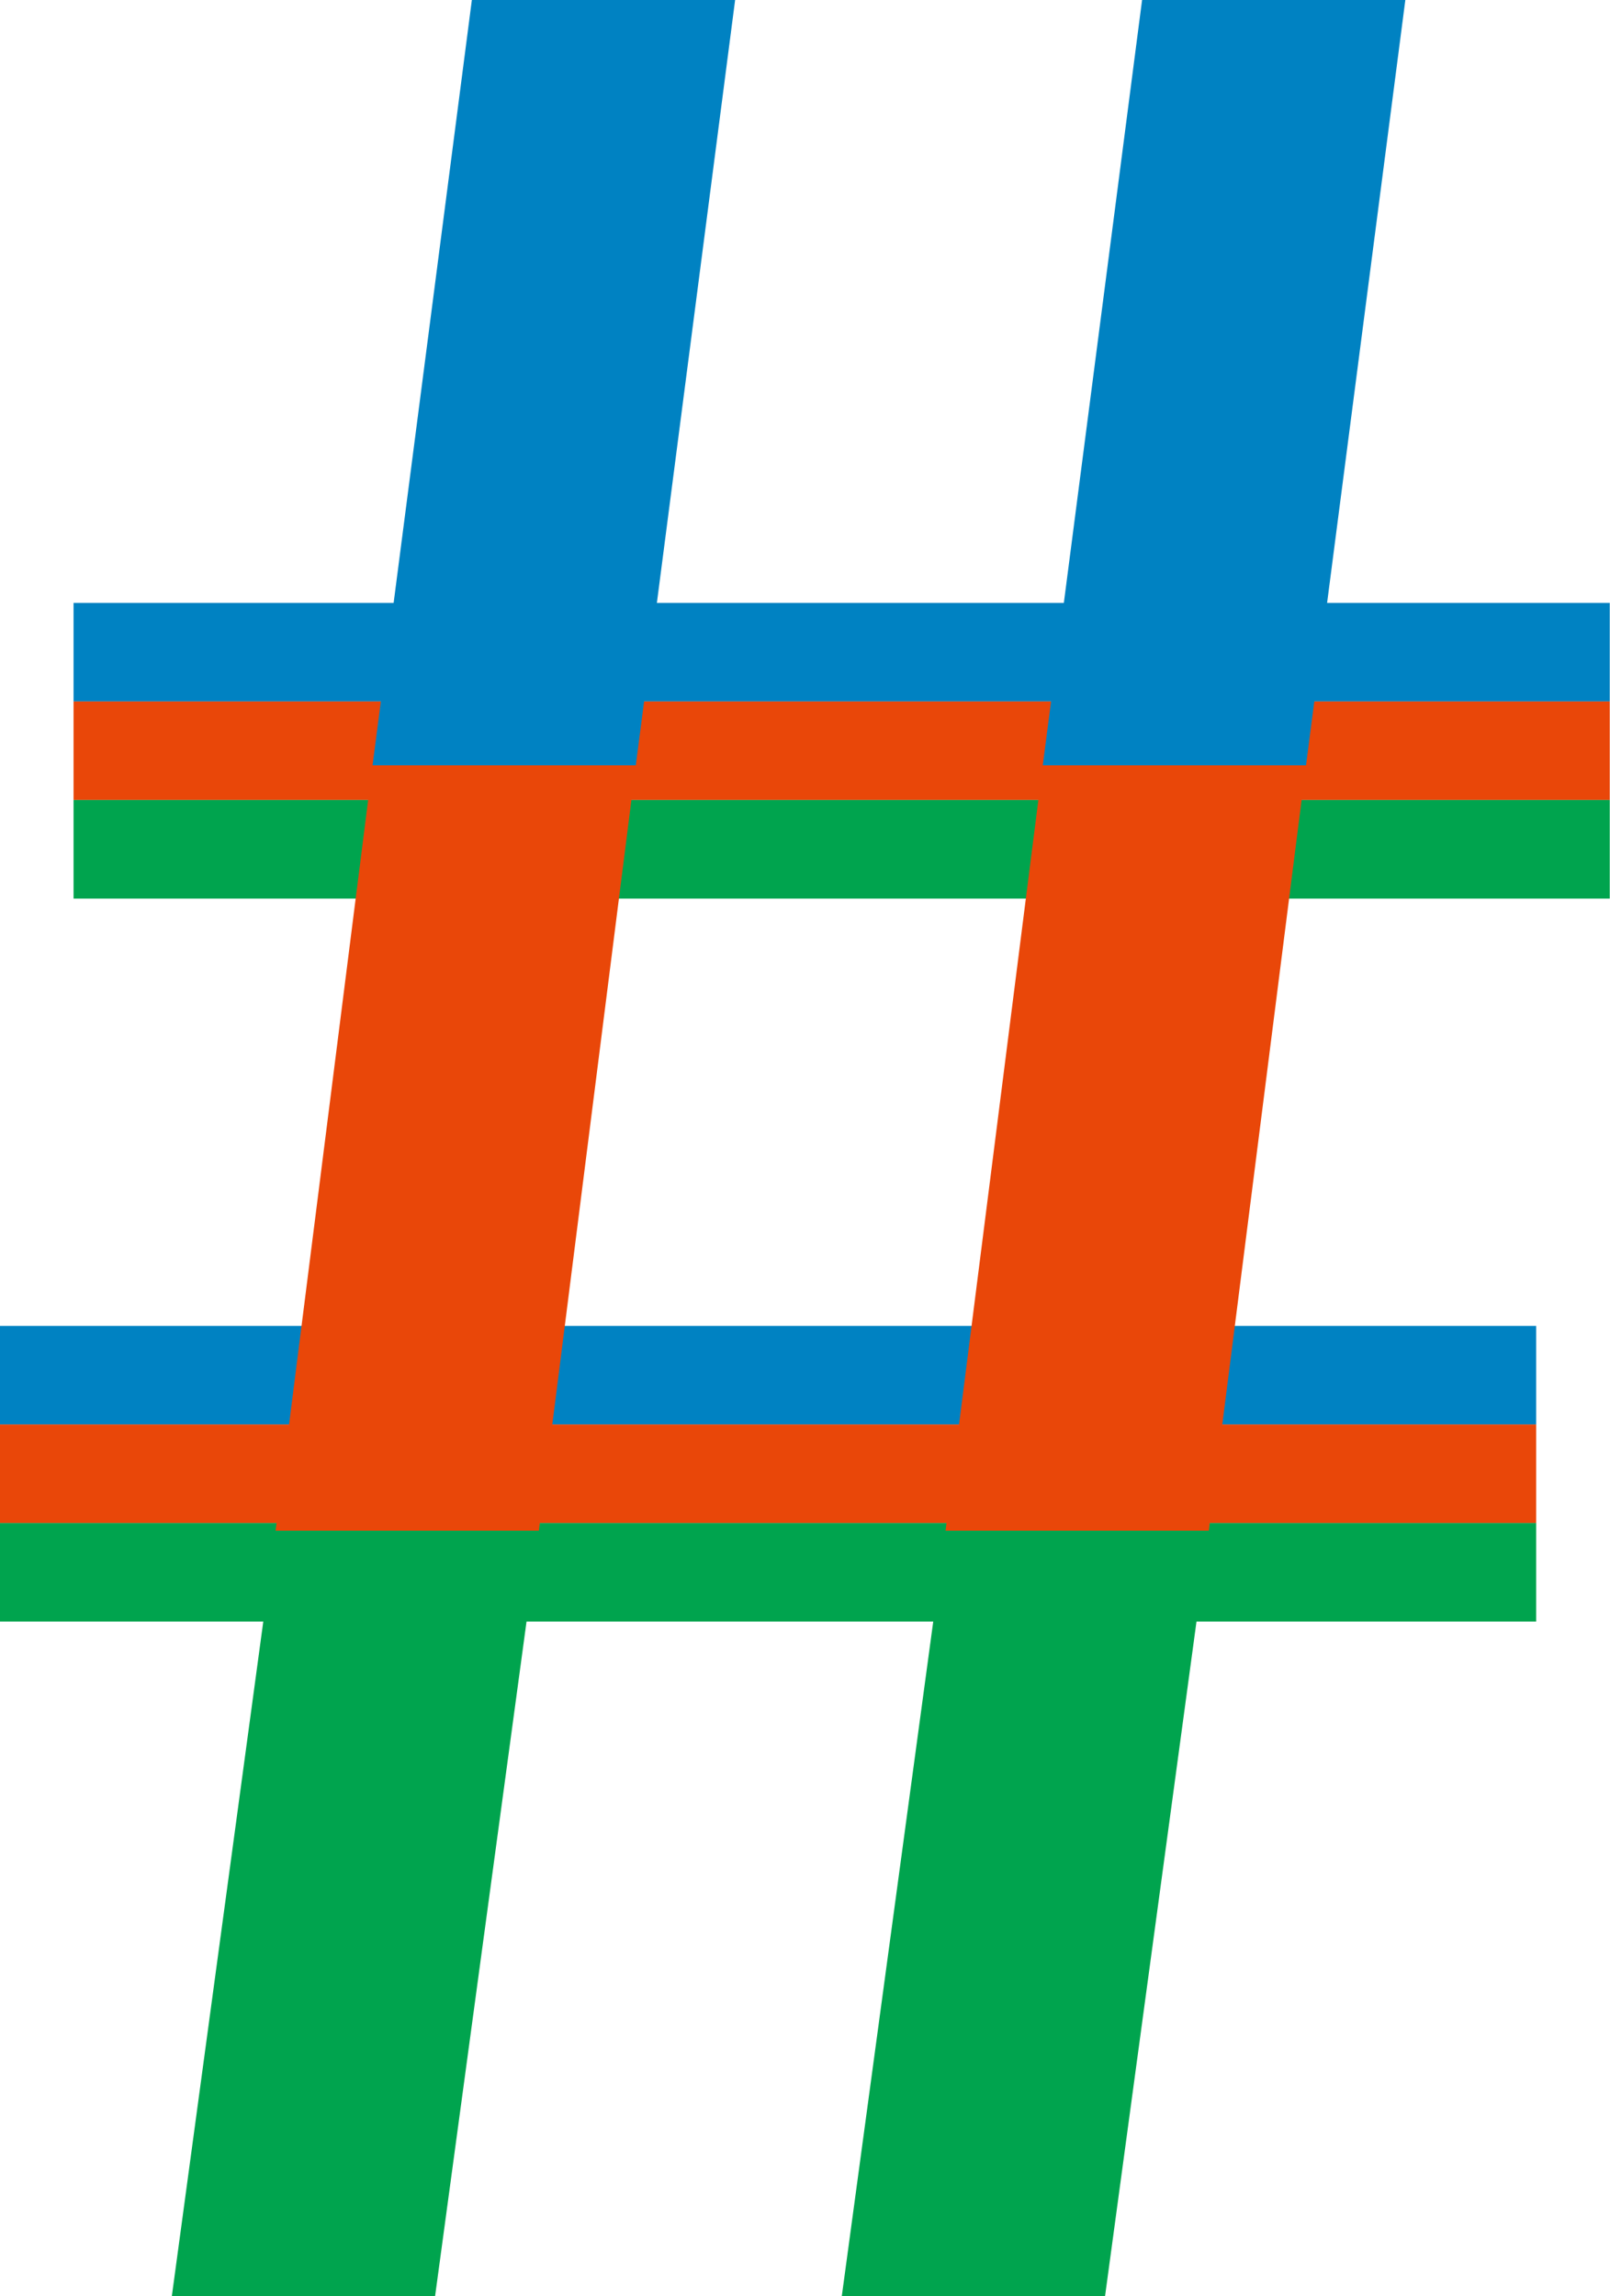
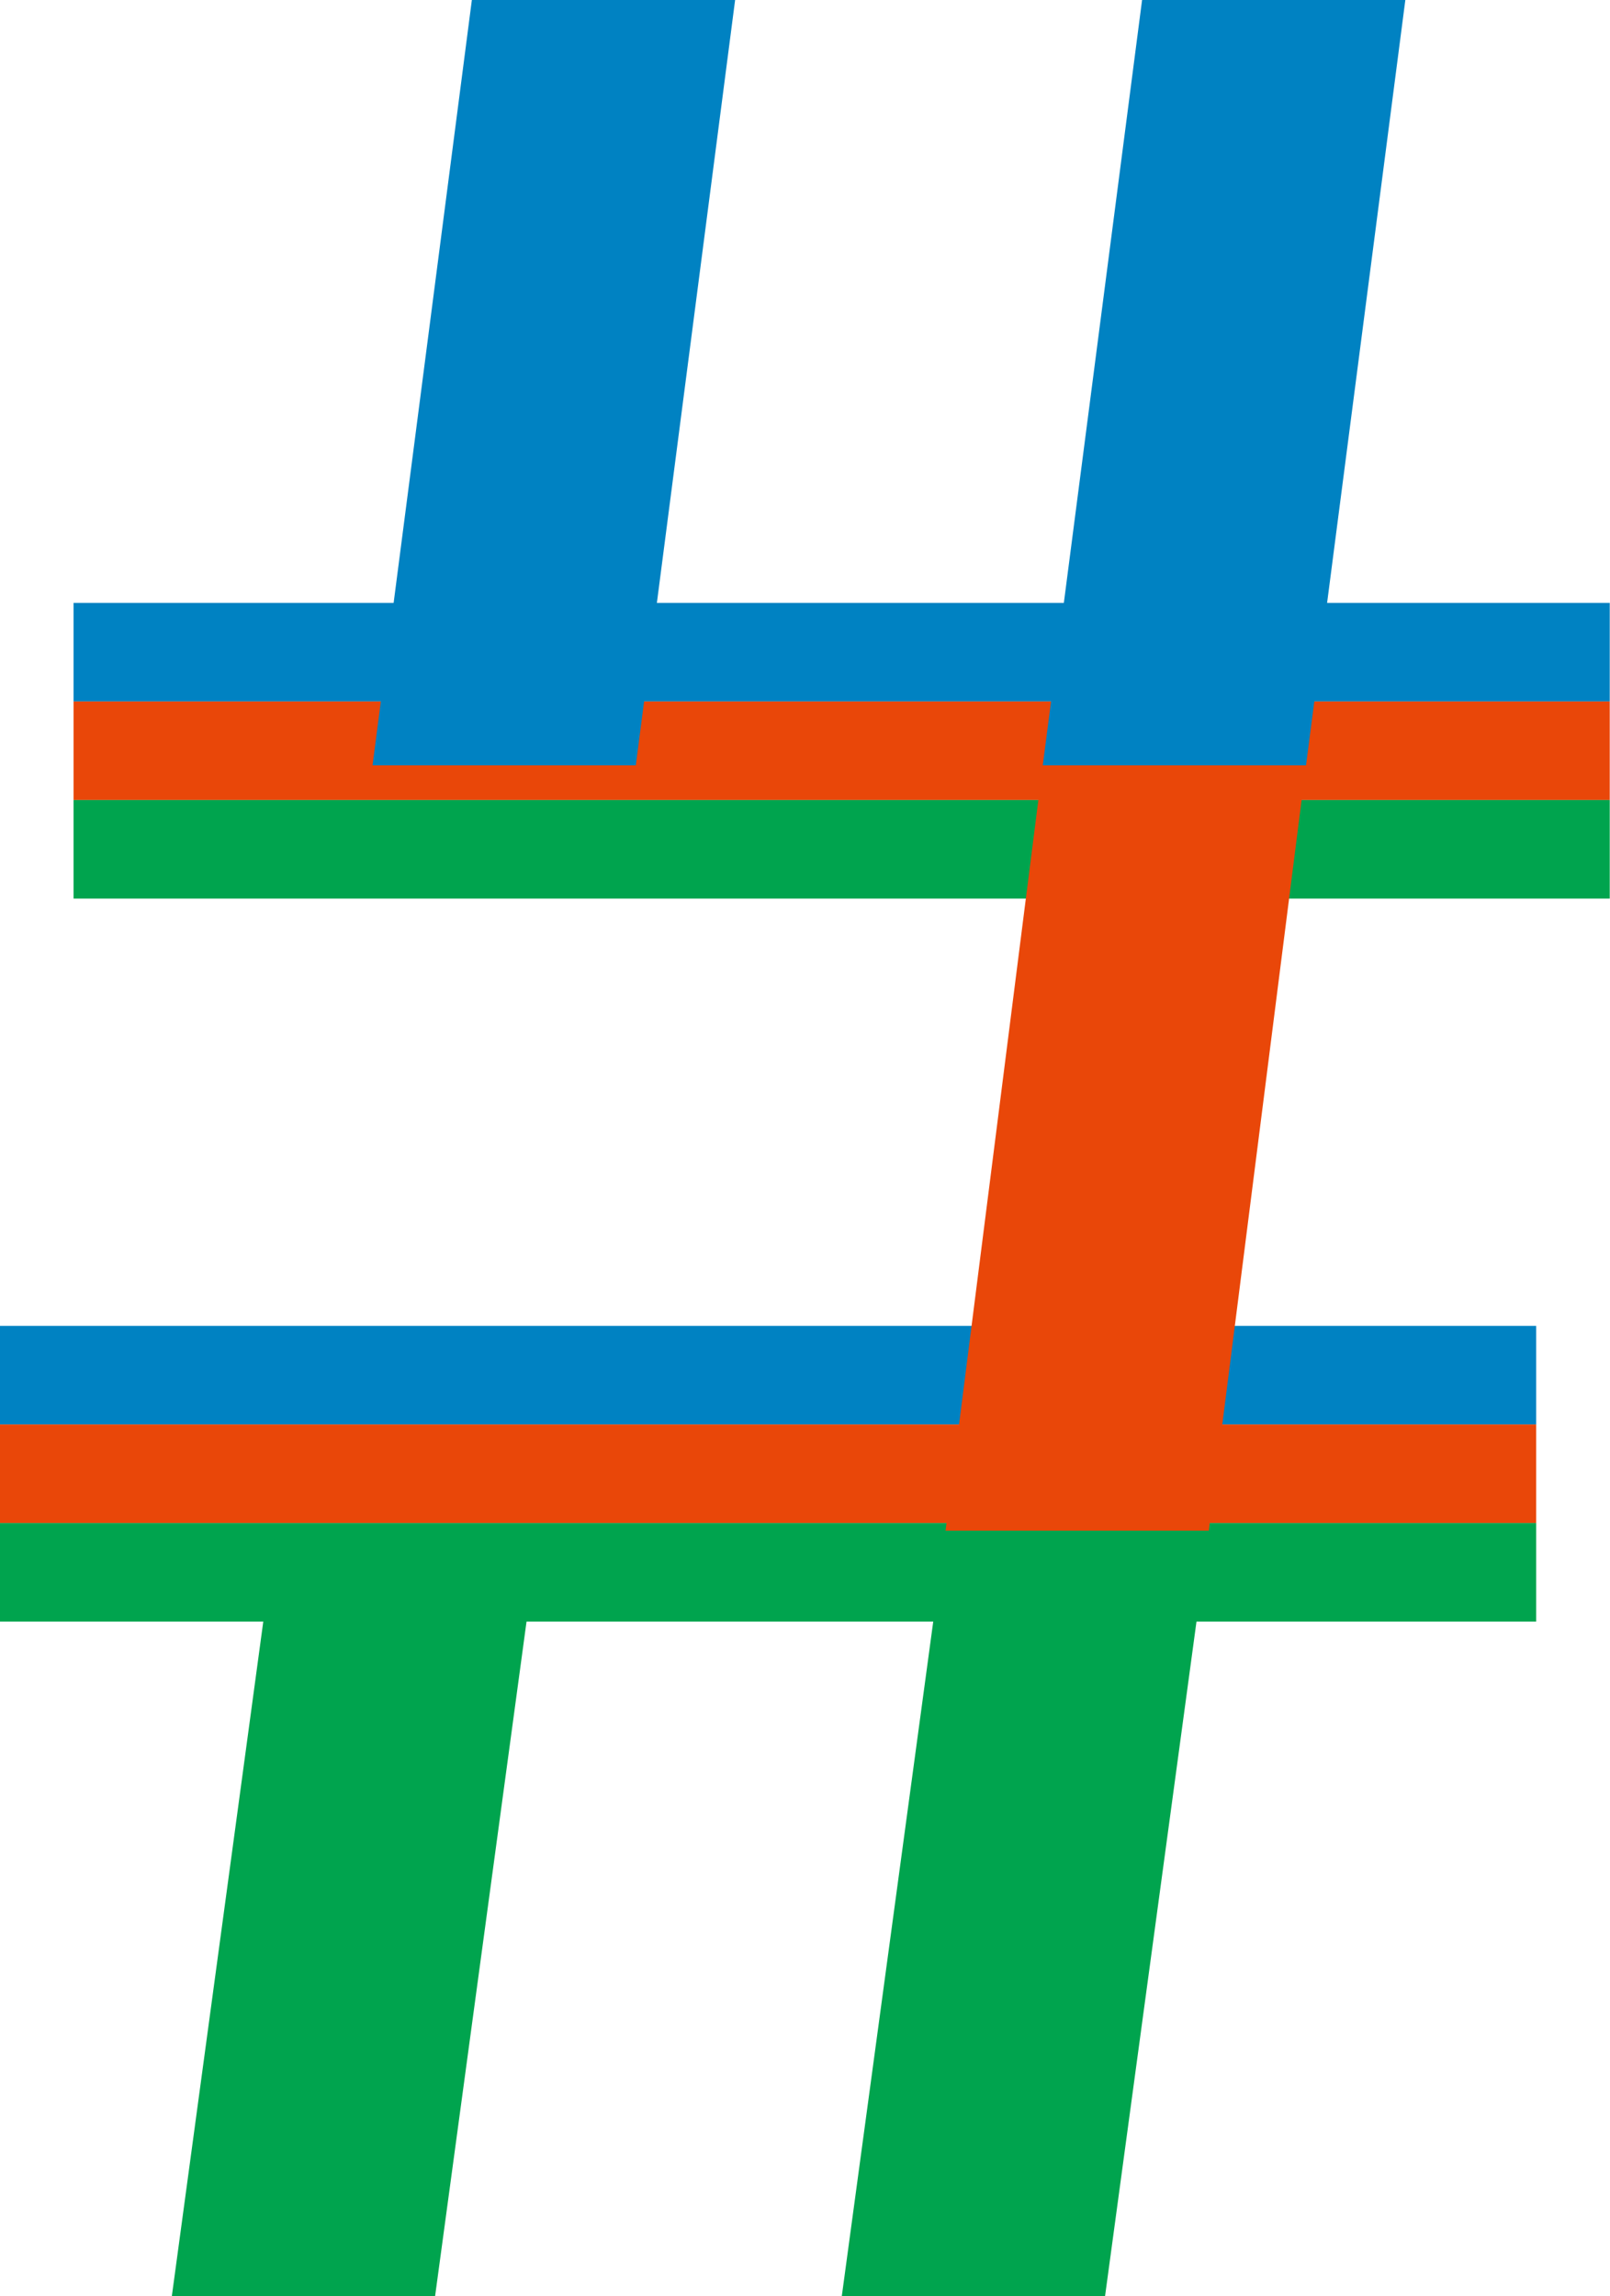
<svg xmlns="http://www.w3.org/2000/svg" id="b" data-name="圖層 2" width="61.28" height="87.37" viewBox="0 0 61.28 87.37">
  <g id="c" data-name="layout">
    <g>
      <g>
        <rect x="2.8" y="22.94" width="58.47" height="3.75" style="fill: #0082c2;" />
        <rect x="2.8" y="26.69" width="58.47" height="3.75" style="fill: #e94709;" />
        <rect x="2.8" y="30.44" width="58.47" height="3.75" style="fill: #00a44e;" />
      </g>
      <g>
        <rect x="0" y="50.45" width="58.47" height="3.75" style="fill: #0082c2;" />
        <rect x="0" y="54.2" width="58.47" height="3.75" style="fill: #e94709;" />
        <rect x="0" y="57.95" width="58.47" height="3.75" style="fill: #00a44e;" />
      </g>
      <g>
        <polygon points="24.2 29.12 14.18 29.12 17.96 0 27.98 0 24.2 29.12" style="fill: #0082c2;" />
-         <polygon points="20.51 58.24 10.49 58.24 14.18 29.12 24.2 29.12 20.51 58.24" style="fill: #e94709;" />
        <polygon points="16.56 87.37 6.54 87.37 10.49 58.24 20.51 58.24 16.56 87.37" style="fill: #00a44e;" />
      </g>
      <g>
        <polygon points="49.71 29.12 39.69 29.12 43.47 0 53.49 0 49.71 29.12" style="fill: #0082c2;" />
        <polygon points="46.01 58.24 35.99 58.24 39.69 29.12 49.71 29.12 46.01 58.24" style="fill: #e94709;" />
        <polygon points="42.06 87.37 32.04 87.37 35.99 58.24 46.01 58.24 42.06 87.37" style="fill: #00a44e;" />
      </g>
    </g>
  </g>
</svg>